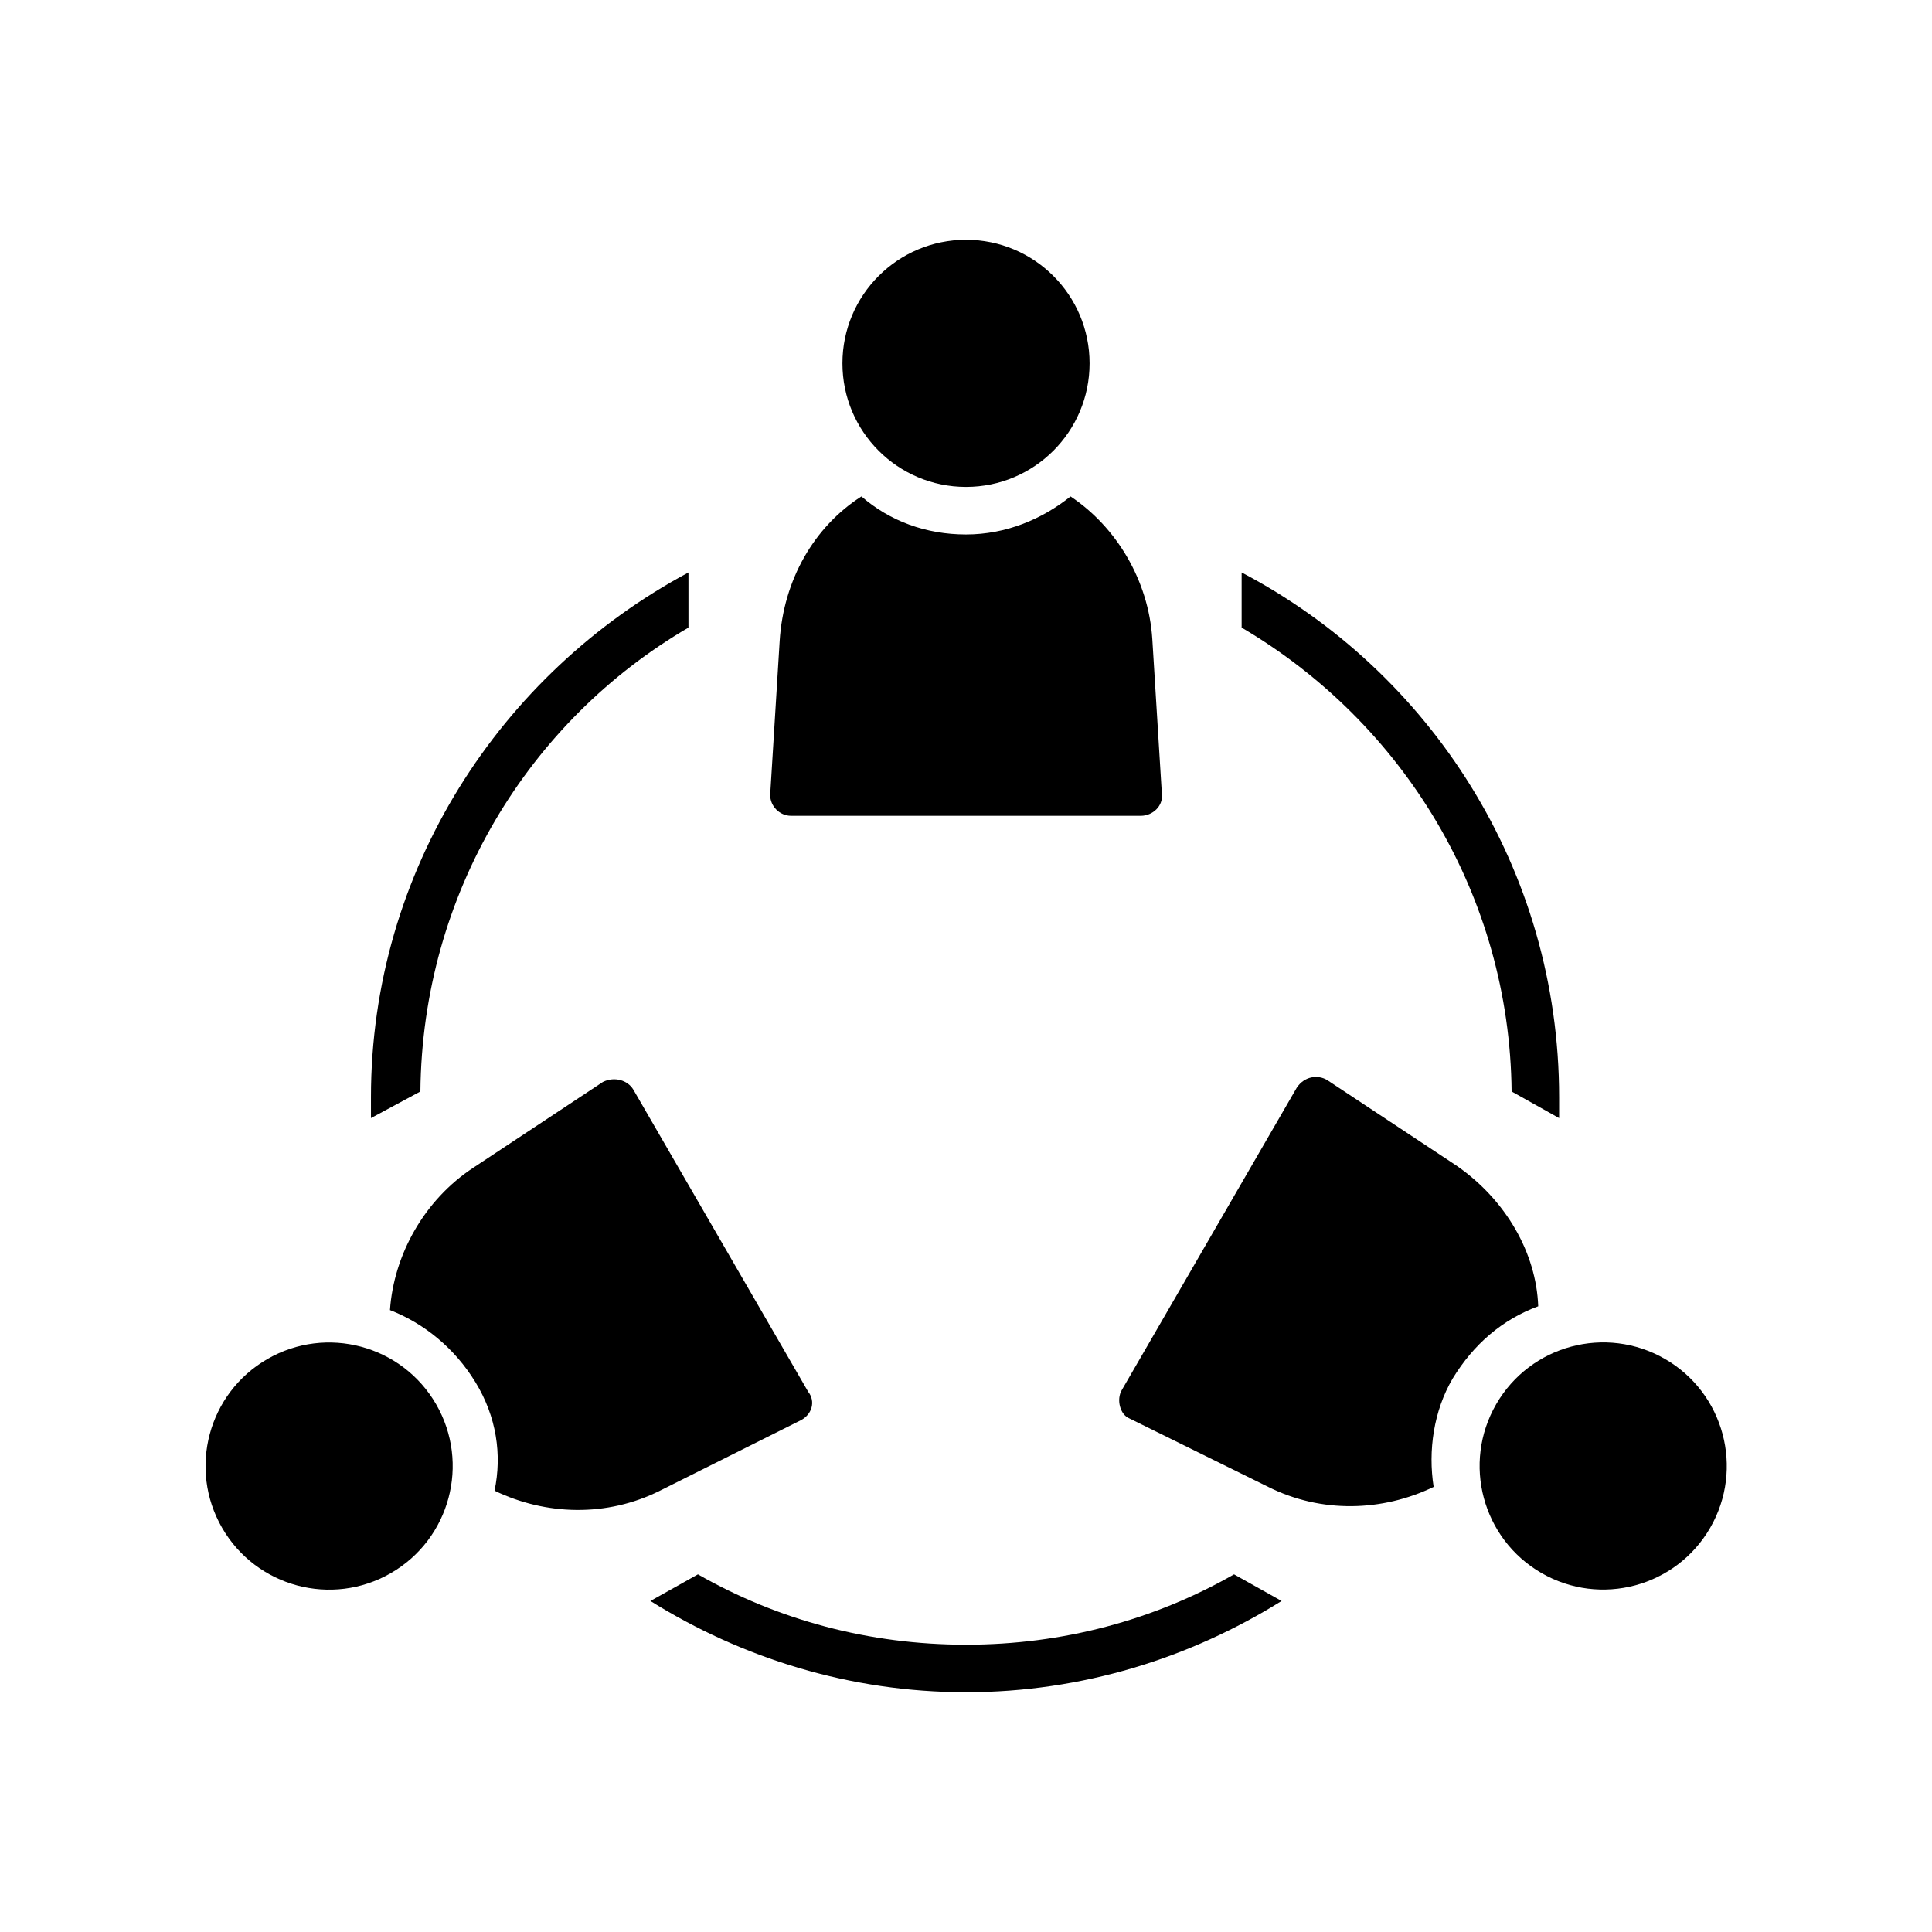
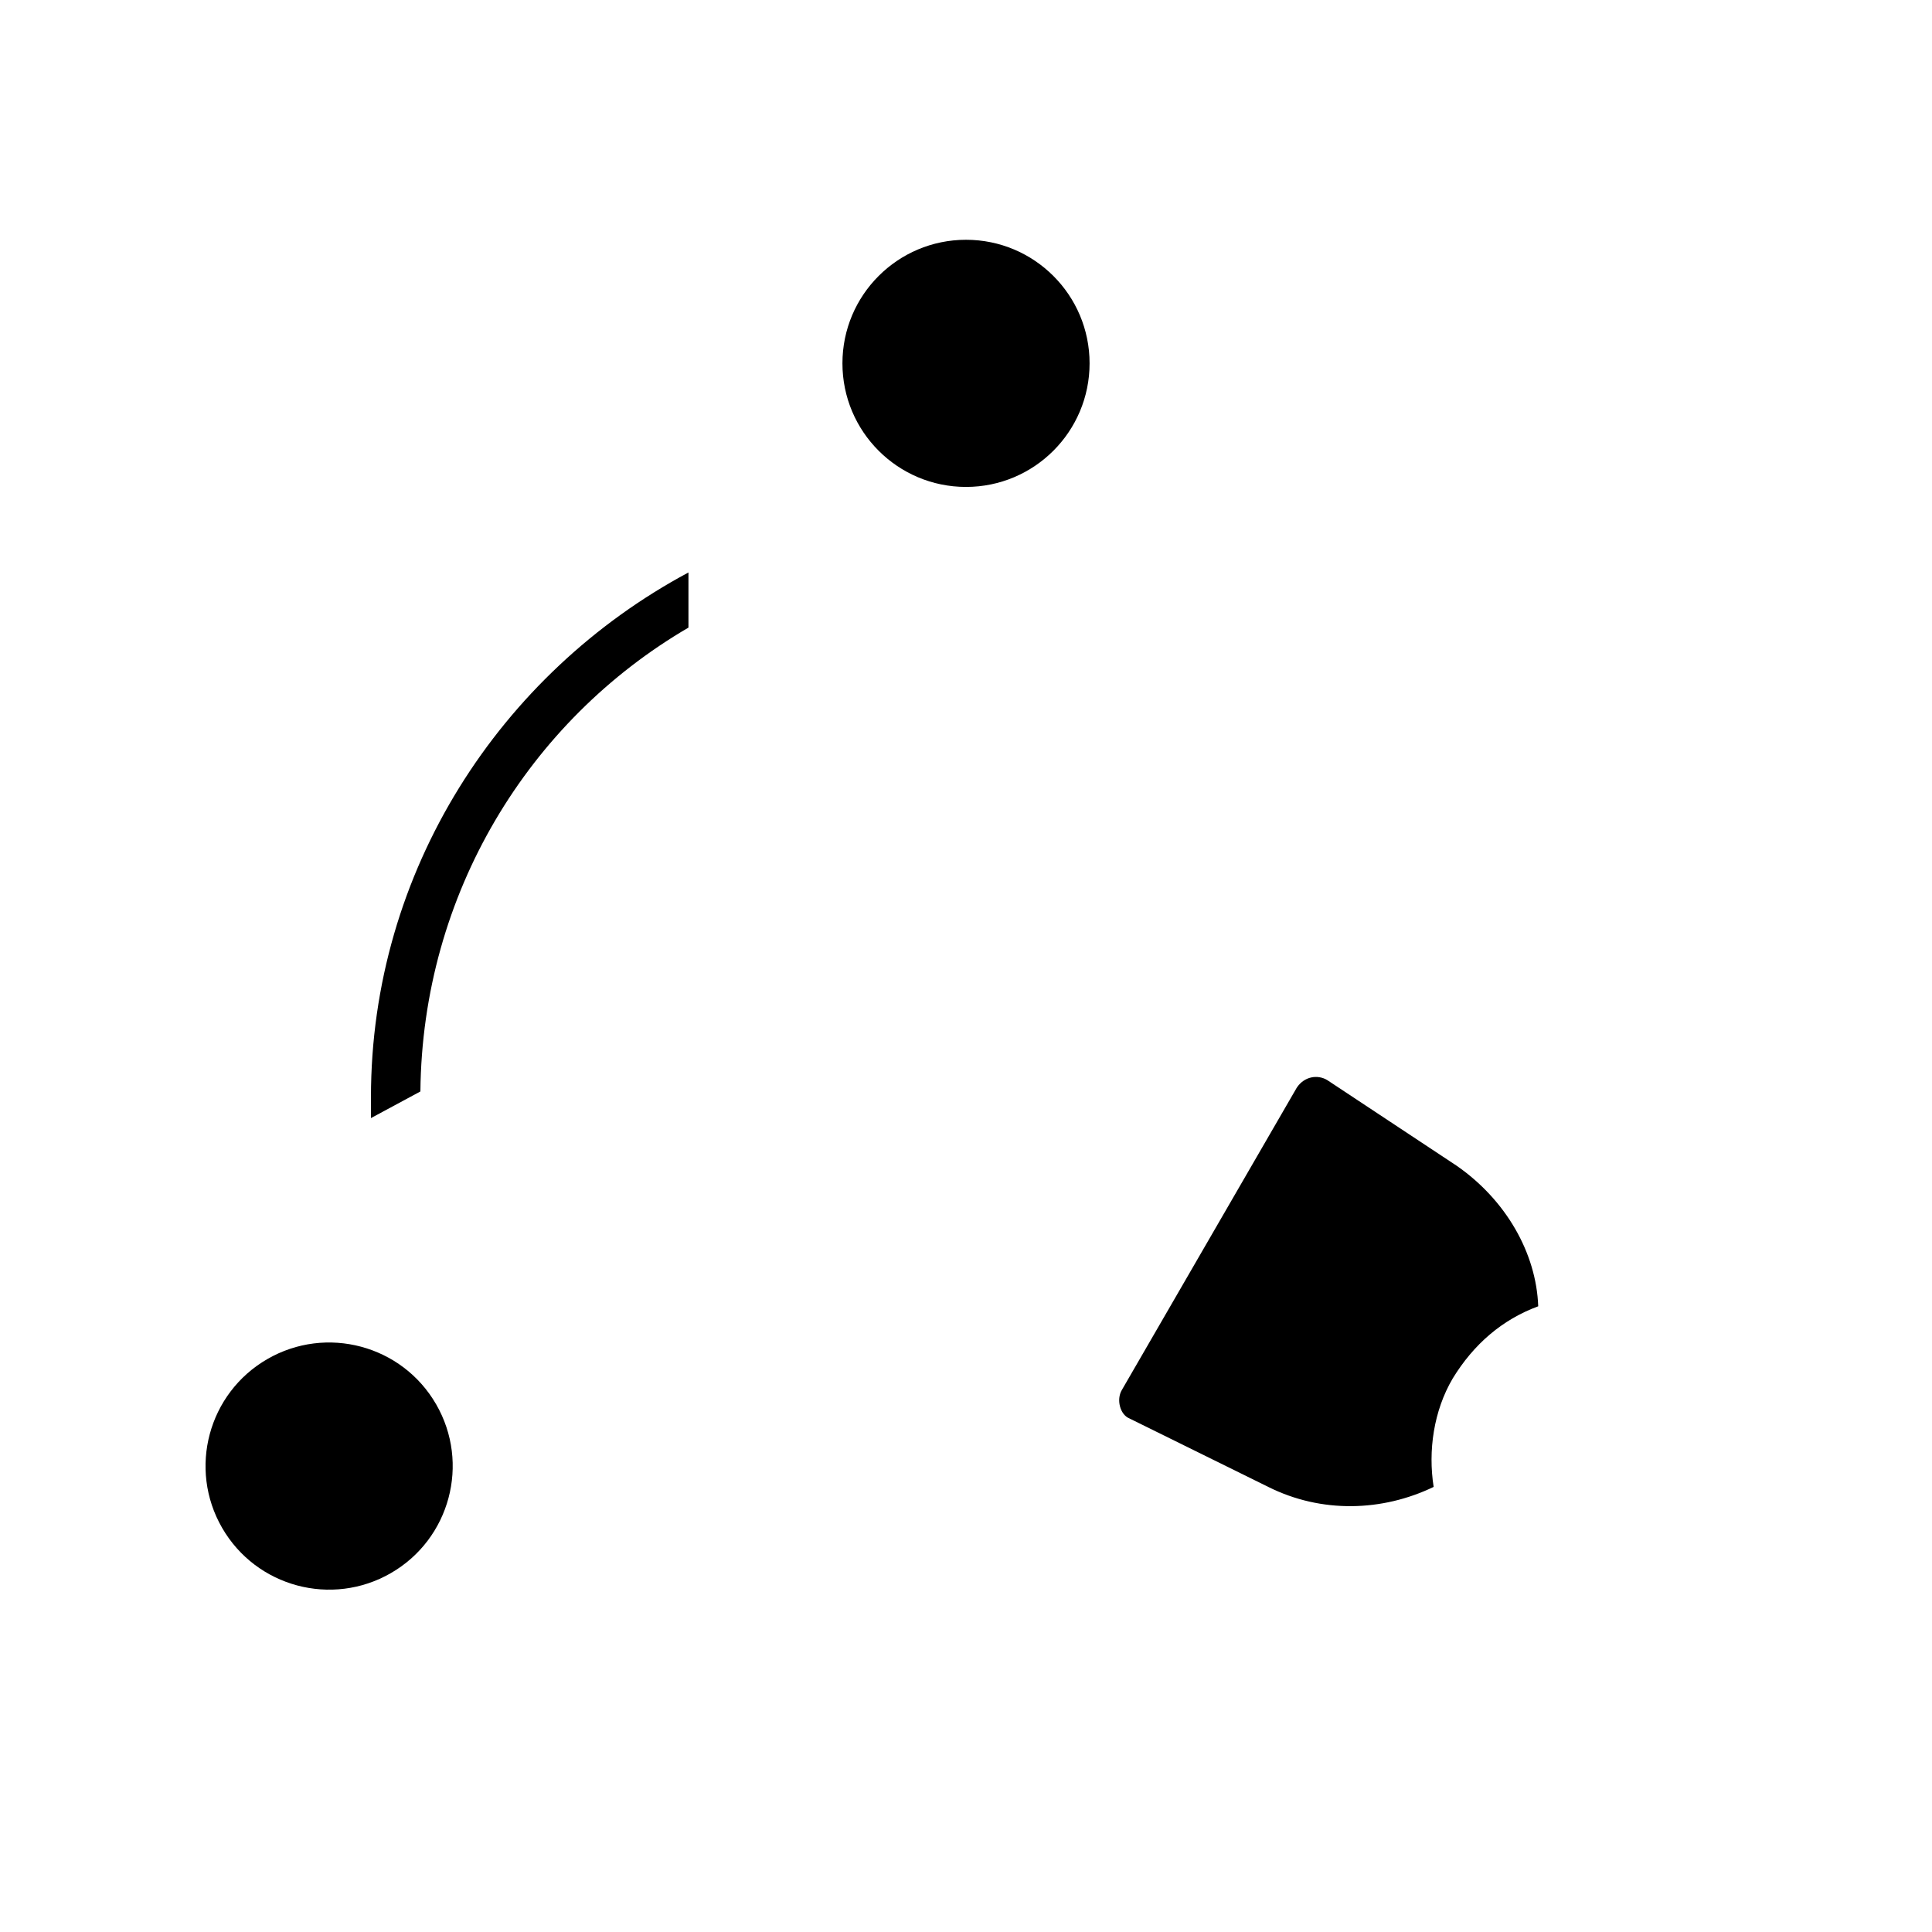
<svg xmlns="http://www.w3.org/2000/svg" fill="#000000" width="800px" height="800px" version="1.1" viewBox="144 144 512 512">
  <g>
-     <path d="m353.65 360.2h92.699c3.023 0 6.047-2.519 5.543-6.047l-2.519-40.809c-1.008-15.617-9.574-29.727-21.664-37.785-7.559 6.047-17.129 10.078-27.711 10.078-10.578 0-20.152-3.527-27.711-10.078-12.594 8.062-20.656 22.168-21.664 38.289l-2.516 40.809c0 3.023 2.519 5.543 5.543 5.543z" />
    <path d="m432.75 240.29c0 18.086-14.66 32.75-32.746 32.75s-32.75-14.664-32.75-32.75c0-18.086 14.664-32.746 32.75-32.746s32.746 14.66 32.746 32.746" />
-     <path d="m356.17 520.41c3.023-1.512 4.031-5.039 2.016-7.559l-46.352-80.105c-1.512-2.519-5.039-3.527-8.062-2.016l-34.258 22.672c-13.098 8.566-21.16 23.176-22.168 37.785 9.07 3.527 17.129 10.078 22.672 19.145 5.543 9.07 7.055 19.145 5.039 28.719 13.602 6.551 29.727 7.055 43.832 0z" />
    <path d="m259.58 516.15c9.043 15.664 3.68 35.691-11.984 44.734-15.664 9.043-35.691 3.676-44.734-11.988-9.043-15.66-3.676-35.688 11.988-44.73 15.66-9.043 35.688-3.68 44.73 11.984" />
    <path d="m529.98 452.9-34.258-22.672c-2.519-1.512-6.047-1.008-8.062 2.016l-46.352 80.105c-1.512 2.519-0.504 6.551 2.016 7.559l36.777 18.137c14.105 7.055 30.23 6.551 43.832 0-1.512-9.574 0-20.152 5.039-28.719 5.543-9.07 13.098-15.617 22.672-19.145-0.504-14.105-8.562-28.211-21.664-37.281z" />
-     <path d="m585.24 504.14c15.66 9.043 21.027 29.074 11.984 44.734-9.043 15.664-29.07 21.027-44.734 11.984-15.66-9.043-21.027-29.07-11.984-44.73 9.043-15.664 29.07-21.031 44.734-11.988" />
-     <path d="m544.59 433.25 12.594 7.055v-5.543c0-60.457-34.258-112.85-84.137-139.05v14.609c42.824 25.191 71.039 71.039 71.543 122.93z" />
    <path d="m255.41 433.25c0.504-52.395 28.719-98.242 71.039-122.93v-14.609c-49.879 26.699-84.141 79.098-84.141 139.05v5.543z" />
-     <path d="m400 579.86c-25.695 0-49.879-6.551-71.039-18.641l-12.594 7.055c24.184 15.113 52.898 24.184 83.633 24.184 30.73 0 59.449-9.07 83.633-24.184l-12.598-7.055c-21.16 12.09-45.344 18.641-71.035 18.641z" />
  </g>
</svg>